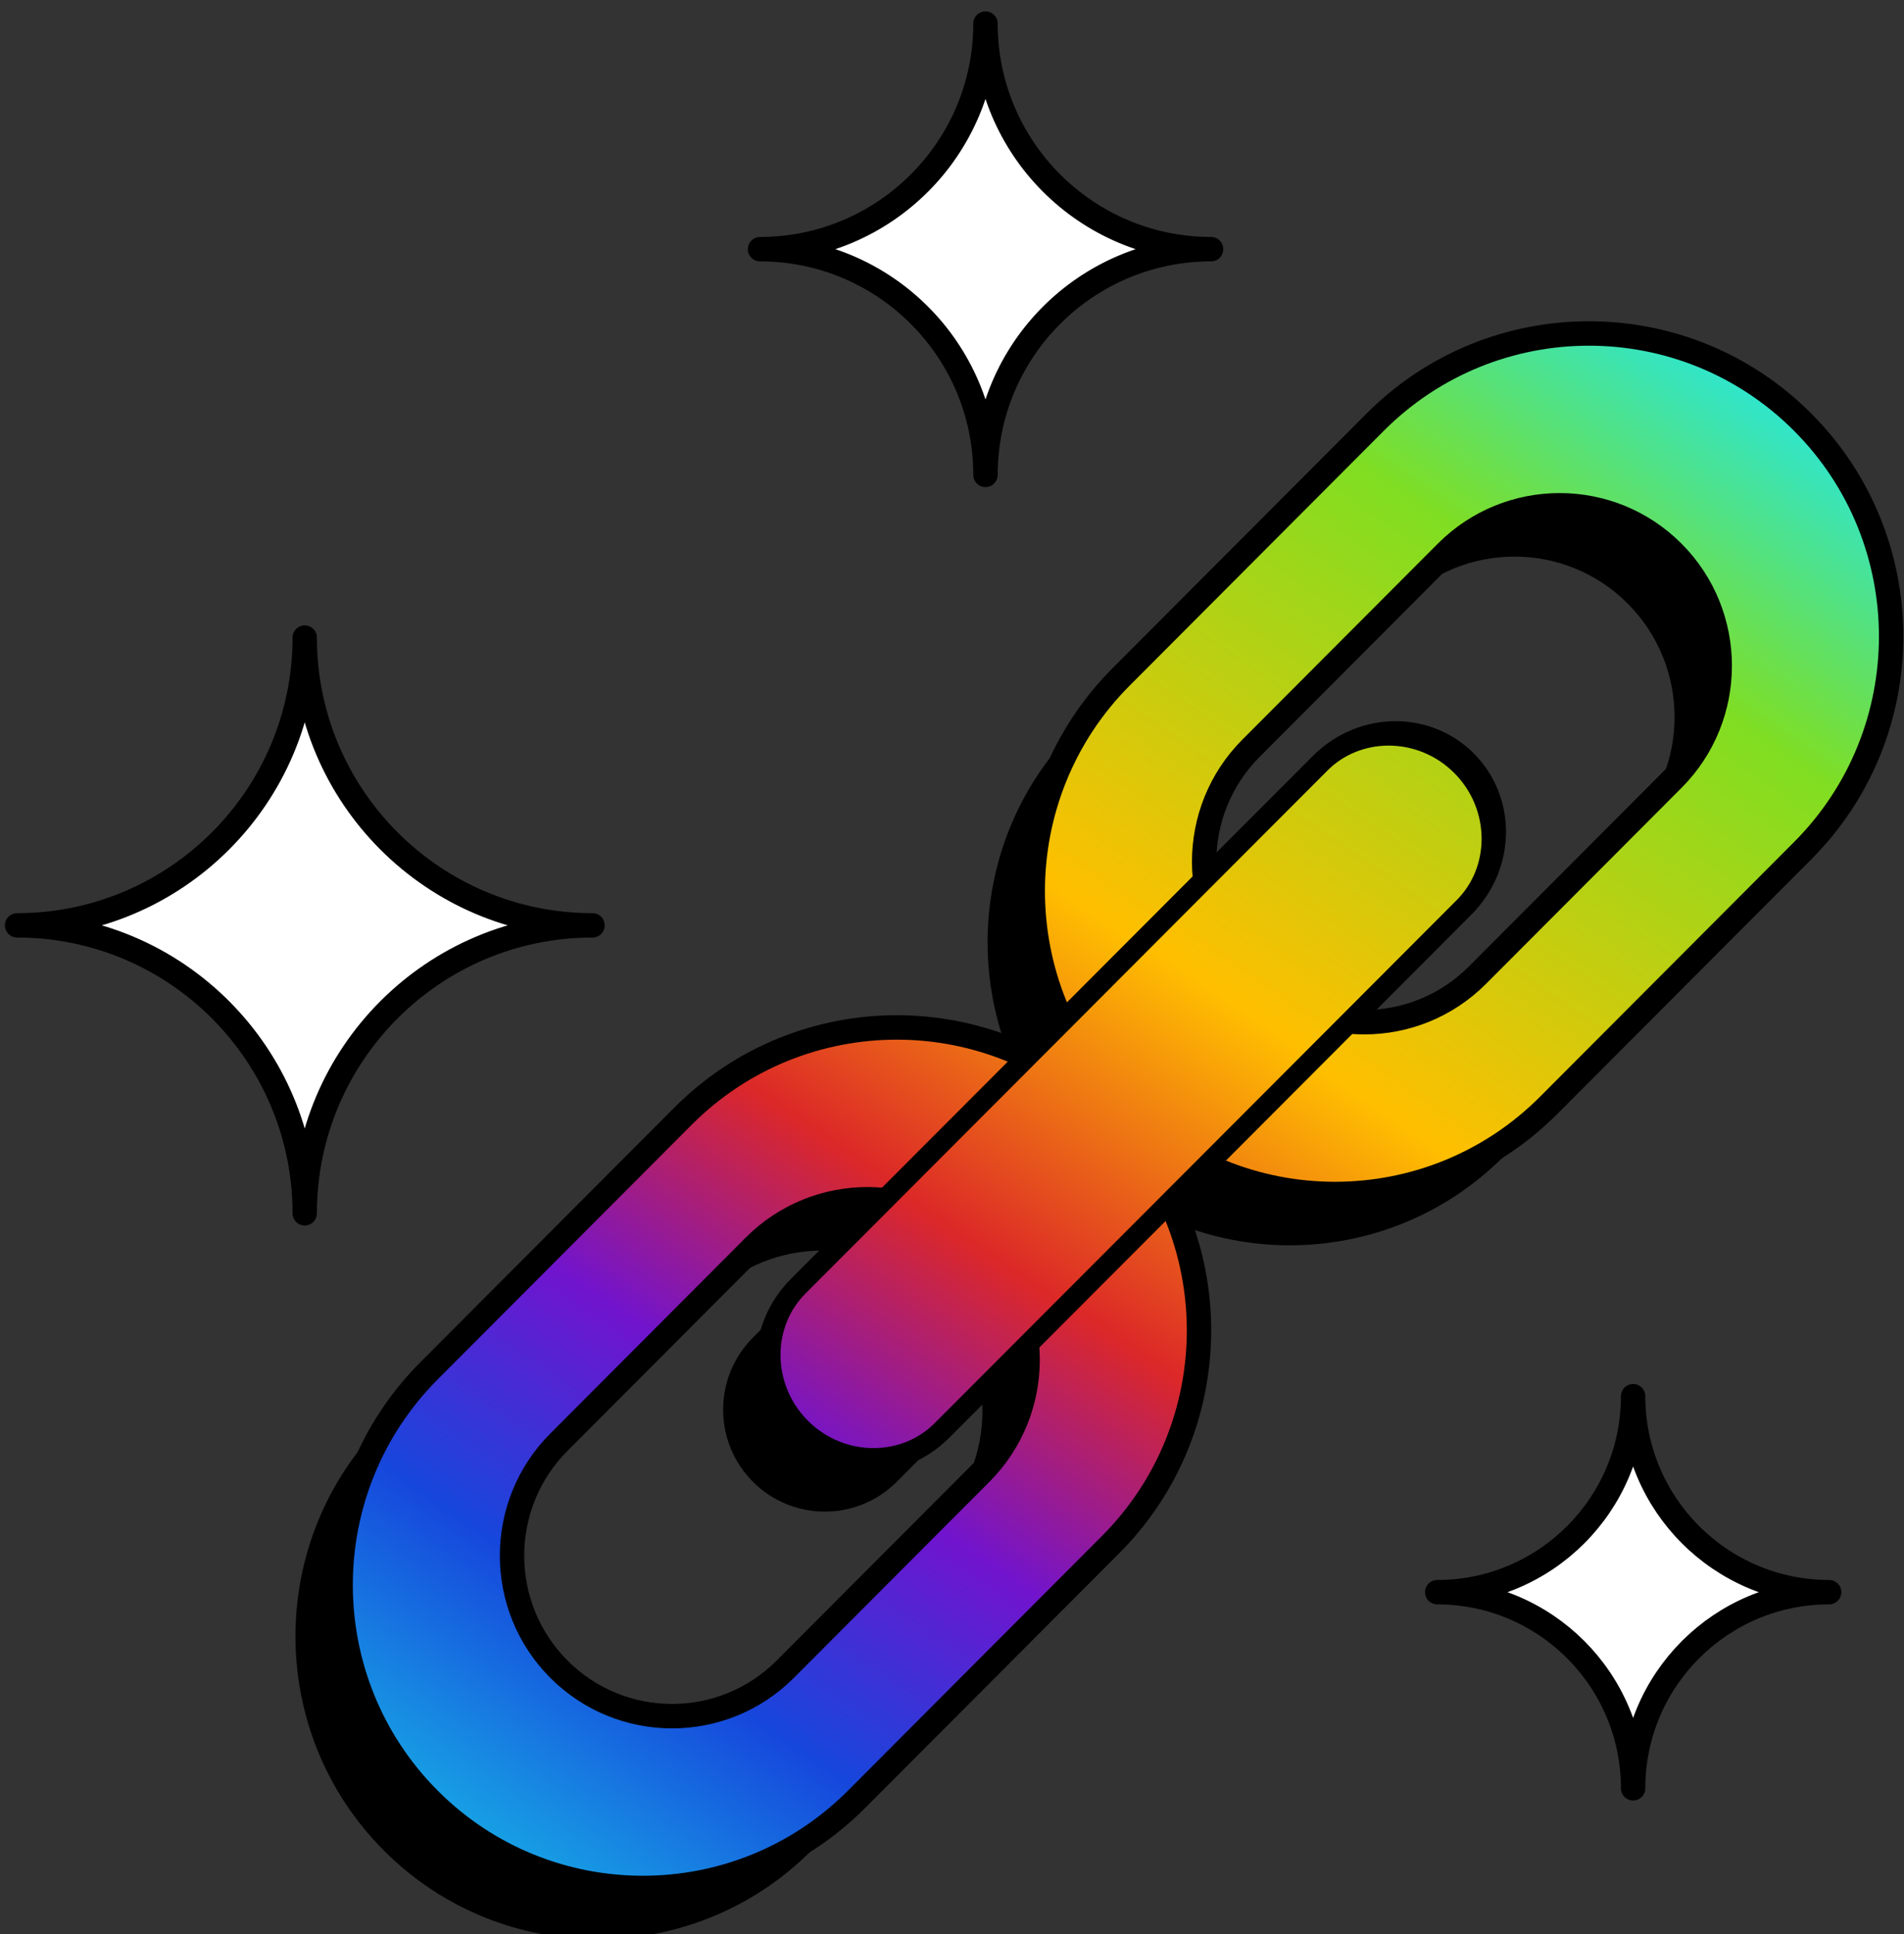
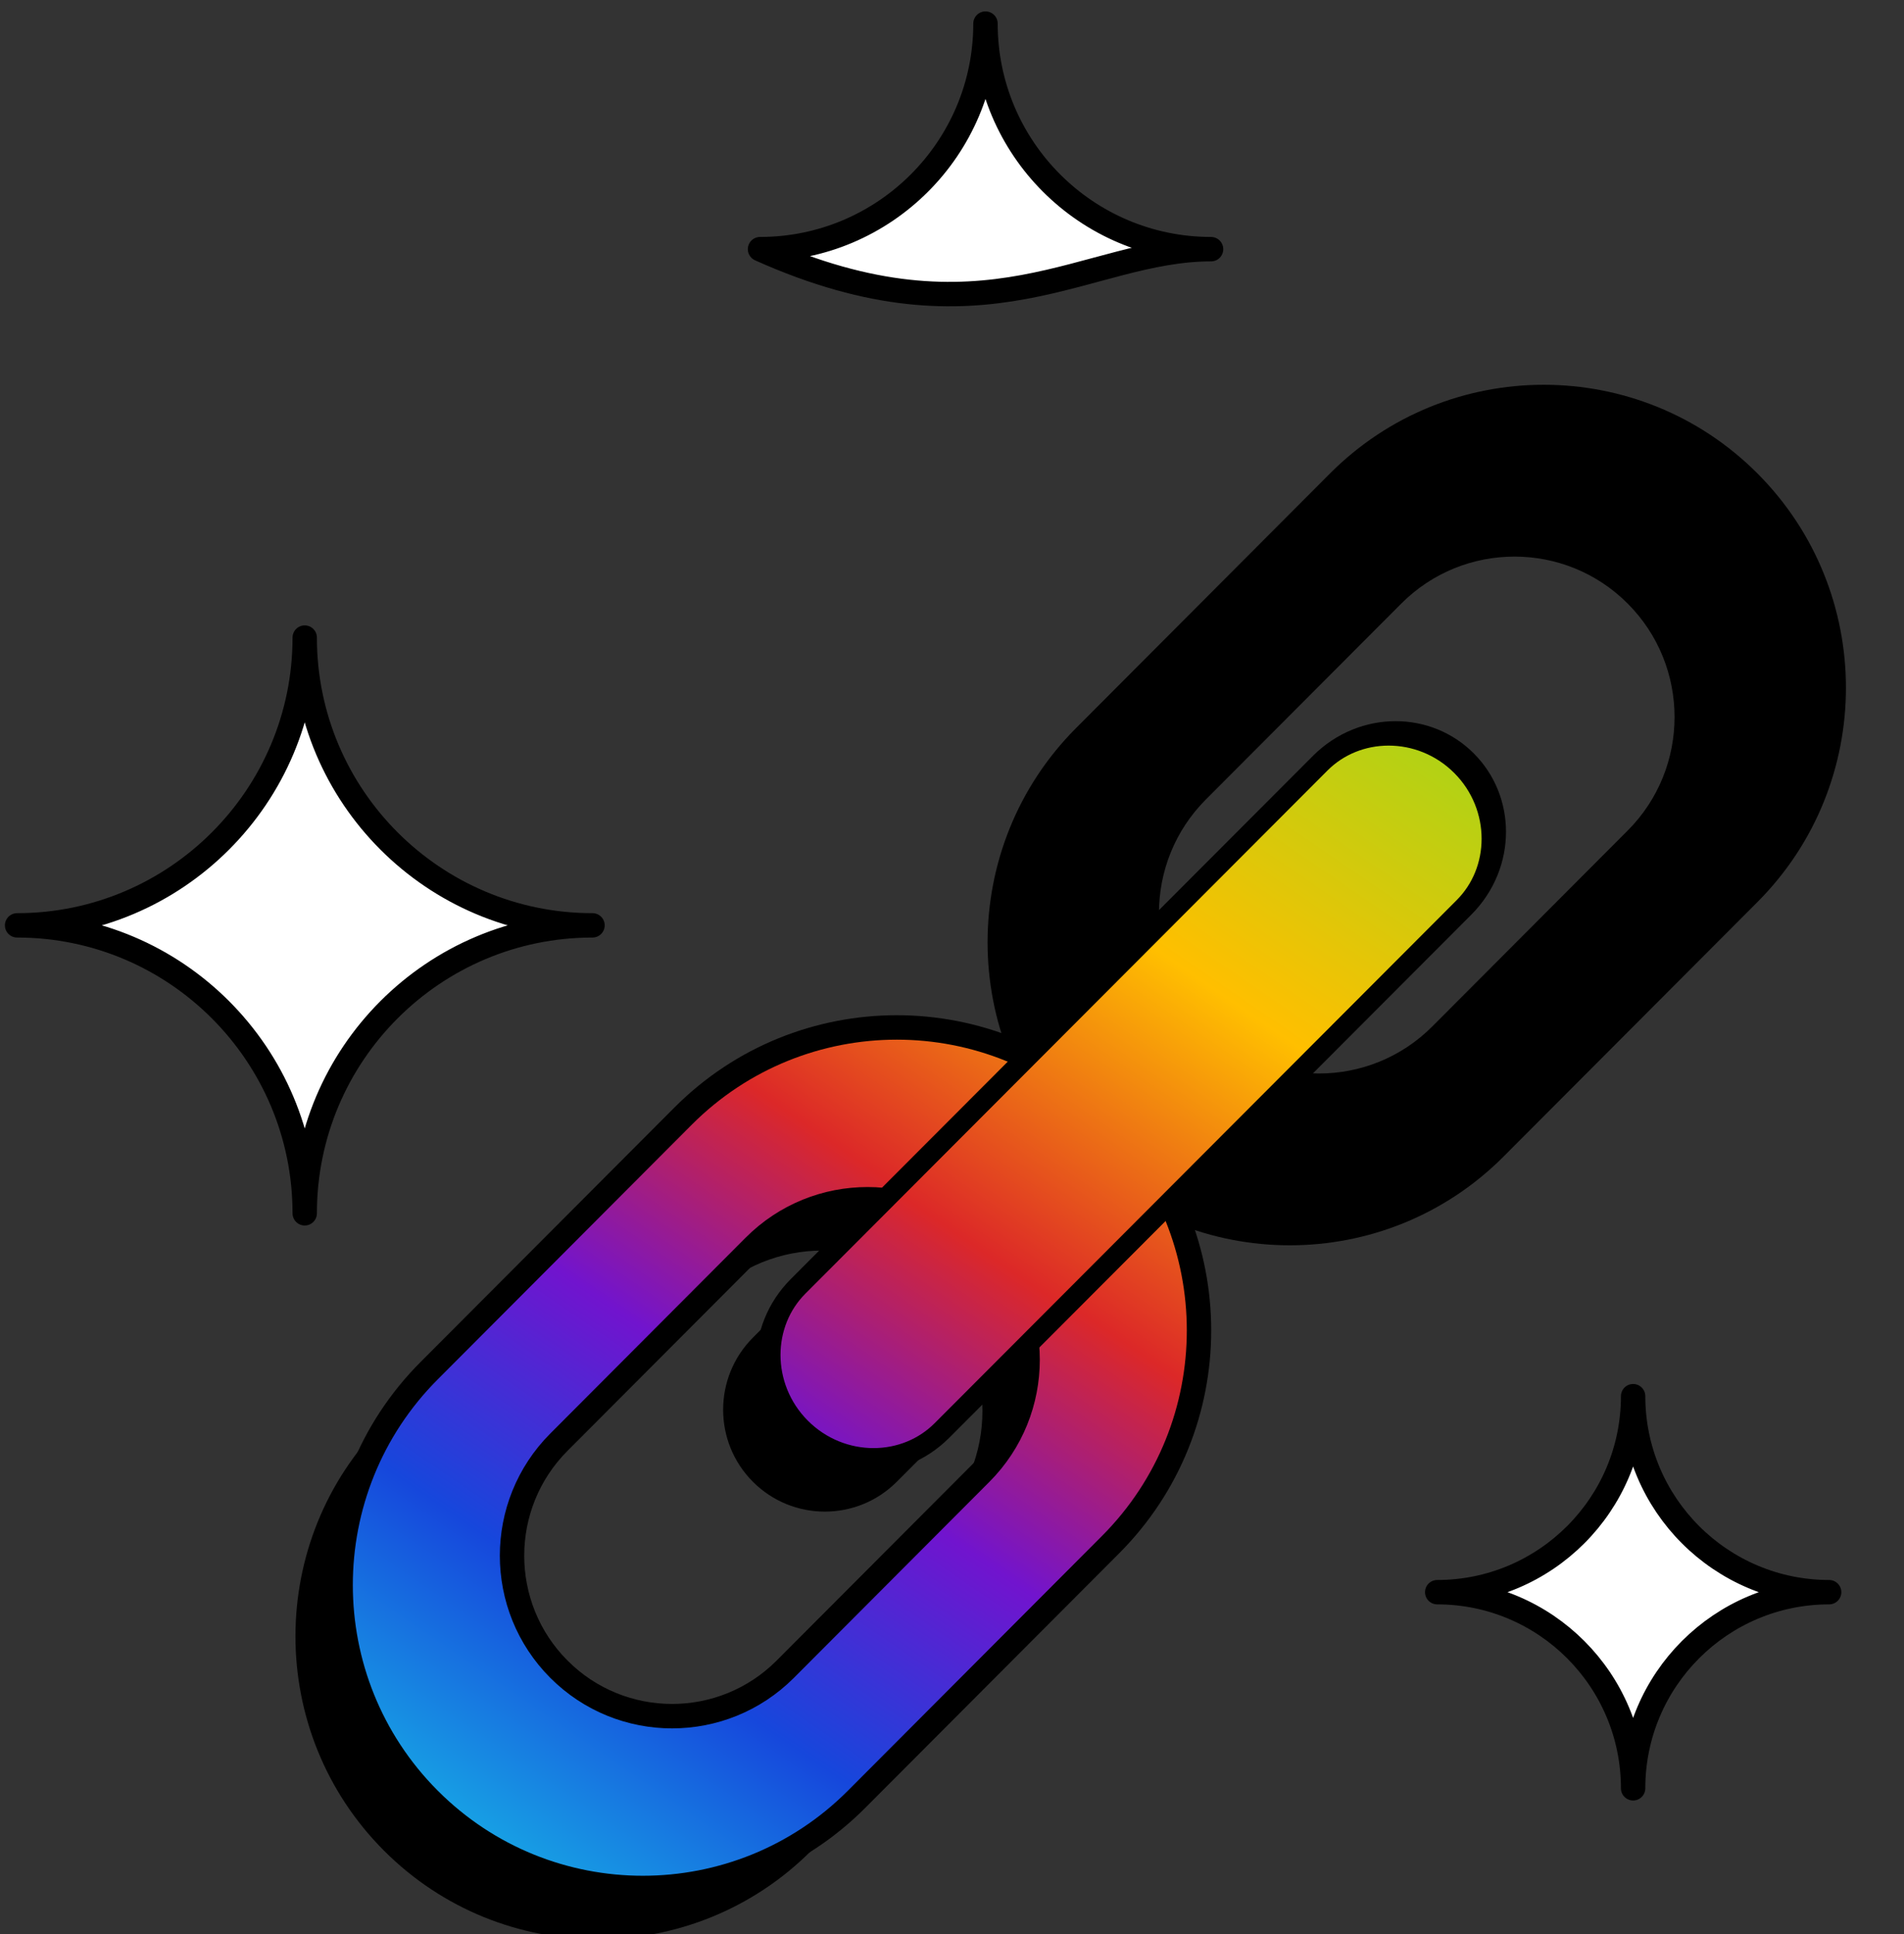
<svg xmlns="http://www.w3.org/2000/svg" width="100%" height="100%" viewBox="0 0 703 714" version="1.1" xml:space="preserve" style="fill-rule:evenodd;clip-rule:evenodd;stroke-linecap:round;stroke-linejoin:round;stroke-miterlimit:1.5;">
  <rect x="0" y="0" width="703" height="714" fill="#333333" stroke="none" />
  <g transform="matrix(1,0,0,1,-3786,-160)">
    <g transform="matrix(1,0,0,0.462,3634.74,6.236)">
      <g transform="matrix(8.267,0,0,17.901,-799.882,-26362.5)">
        <g transform="matrix(0.121,0,0,0.056,94.737,1474.98)">
          <g transform="matrix(1,0,0,2.165,-1187.35,0)">
            <path d="M1748.48,722.01C1792.02,678.469 1792.02,607.771 1748.48,564.23C1704.94,520.69 1634.24,520.69 1590.7,564.23L1496.96,657.972C1453.42,701.512 1453.42,772.211 1496.96,815.751C1540.5,859.291 1611.2,859.291 1654.74,815.751L1748.48,722.01ZM1700.58,695.701C1723.64,672.639 1723.64,635.193 1700.58,612.132C1677.52,589.07 1640.07,589.07 1617.01,612.132L1544.86,684.281C1521.8,707.342 1521.8,744.788 1544.86,767.85C1567.92,790.911 1605.37,790.911 1628.43,767.85L1700.58,695.701Z" />
          </g>
          <g transform="matrix(1,0,0,2.165,-931.881,-553.167)">
            <path d="M1748.48,722.01C1792.02,678.469 1792.02,607.771 1748.48,564.23C1704.94,520.69 1634.24,520.69 1590.7,564.23L1496.96,657.972C1453.42,701.512 1453.42,772.211 1496.96,815.751C1540.5,859.291 1611.2,859.291 1654.74,815.751L1748.48,722.01ZM1700.58,695.701C1723.64,672.639 1723.64,635.193 1700.58,612.132C1677.52,589.07 1640.07,589.07 1617.01,612.132L1544.86,684.281C1521.8,707.342 1521.8,744.788 1544.86,767.85C1567.92,790.911 1605.37,790.911 1628.43,767.85L1700.58,695.701Z" />
          </g>
          <g transform="matrix(0.56,1.212,-0.751,1.625,52.793,-1734.75)">
            <path d="M1721.39,432.979C1721.39,413.464 1700.15,397.62 1673.98,397.62C1647.82,397.62 1626.58,413.464 1626.58,432.979L1626.58,689.569C1626.58,709.084 1647.82,724.927 1673.98,724.927C1700.15,724.927 1721.39,709.084 1721.39,689.569L1721.39,432.979Z" />
          </g>
        </g>
        <g transform="matrix(0.121,0,0,0.056,96.755,1472.69)">
          <g transform="matrix(1,0,0,2.165,-1187.35,0)">
            <path d="M1748.48,722.01C1792.02,678.469 1792.02,607.771 1748.48,564.23C1704.94,520.69 1634.24,520.69 1590.7,564.23L1496.96,657.972C1453.42,701.512 1453.42,772.211 1496.96,815.751C1540.5,859.291 1611.2,859.291 1654.74,815.751L1748.48,722.01ZM1700.58,695.701C1723.64,672.639 1723.64,635.193 1700.58,612.132C1677.52,589.07 1640.07,589.07 1617.01,612.132L1544.86,684.281C1521.8,707.342 1521.8,744.788 1544.86,767.85C1567.92,790.911 1605.37,790.911 1628.43,767.85L1700.58,695.701Z" style="fill:url(#_Linear1);stroke:black;stroke-width:9px;" />
          </g>
          <g transform="matrix(1,0,0,2.165,-931.881,-553.167)">
-             <path d="M1748.48,722.01C1792.02,678.469 1792.02,607.771 1748.48,564.23C1704.94,520.69 1634.24,520.69 1590.7,564.23L1496.96,657.972C1453.42,701.512 1453.42,772.211 1496.96,815.751C1540.5,859.291 1611.2,859.291 1654.74,815.751L1748.48,722.01ZM1700.58,695.701C1723.64,672.639 1723.64,635.193 1700.58,612.132C1677.52,589.07 1640.07,589.07 1617.01,612.132L1544.86,684.281C1521.8,707.342 1521.8,744.788 1544.86,767.85C1567.92,790.911 1605.37,790.911 1628.43,767.85L1700.58,695.701Z" style="fill:url(#_Linear2);stroke:black;stroke-width:9px;" />
-           </g>
+             </g>
          <g transform="matrix(0.56,1.212,-0.751,1.625,52.793,-1734.75)">
            <path d="M1721.39,432.979C1721.39,413.464 1700.15,397.62 1673.98,397.62C1647.82,397.62 1626.58,413.464 1626.58,432.979L1626.58,689.569C1626.58,709.084 1647.82,724.927 1673.98,724.927C1700.15,724.927 1721.39,709.084 1721.39,689.569L1721.39,432.979Z" style="fill:url(#_Linear3);stroke:black;stroke-width:9.61px;" />
          </g>
        </g>
        <g transform="matrix(0.58,0,0,0.58,-671.296,626.911)">
-           <path d="M1449.03,1509.46C1439.44,1509.46 1431.66,1501.68 1431.66,1492.1C1431.66,1501.68 1423.88,1509.46 1414.3,1509.46C1423.88,1509.46 1431.66,1517.24 1431.66,1526.83C1431.66,1517.24 1439.44,1509.46 1449.03,1509.46Z" style="fill:white;stroke:black;stroke-width:1.88px;" />
+           <path d="M1449.03,1509.46C1439.44,1509.46 1431.66,1501.68 1431.66,1492.1C1431.66,1501.68 1423.88,1509.46 1414.3,1509.46C1431.66,1517.24 1439.44,1509.46 1449.03,1509.46Z" style="fill:white;stroke:black;stroke-width:1.88px;" />
        </g>
        <g transform="matrix(0.504,0,0,0.504,-533.565,801.579)">
          <path d="M1449.03,1509.46C1439.44,1509.46 1431.66,1501.68 1431.66,1492.1C1431.66,1501.68 1423.88,1509.46 1414.3,1509.46C1423.88,1509.46 1431.66,1517.24 1431.66,1526.83C1431.66,1517.24 1439.44,1509.46 1449.03,1509.46Z" style="fill:white;stroke:black;stroke-width:2.16px;" />
        </g>
        <g transform="matrix(0.74,0,0,0.74,-930.766,415.581)">
          <path d="M1449.03,1509.46C1439.44,1509.46 1431.66,1501.68 1431.66,1492.1C1431.66,1501.68 1423.88,1509.46 1414.3,1509.46C1423.88,1509.46 1431.66,1517.24 1431.66,1526.83C1431.66,1517.24 1439.44,1509.46 1449.03,1509.46Z" style="fill:white;stroke:black;stroke-width:1.47px;" />
        </g>
      </g>
    </g>
  </g>
  <defs>
    <linearGradient id="_Linear1" x1="0" y1="0" x2="1" y2="0" gradientUnits="userSpaceOnUse" gradientTransform="matrix(-443.336,654.11,-141.326,-95.786,1960.58,263.83)">
      <stop offset="0" style="stop-color:rgb(35,230,230);stop-opacity:1" />
      <stop offset="0.15" style="stop-color:rgb(128,222,34);stop-opacity:1" />
      <stop offset="0.39" style="stop-color:rgb(255,191,0);stop-opacity:1" />
      <stop offset="0.55" style="stop-color:rgb(220,40,40);stop-opacity:1" />
      <stop offset="0.67" style="stop-color:rgb(113,20,206);stop-opacity:1" />
      <stop offset="0.79" style="stop-color:rgb(22,71,220);stop-opacity:1" />
      <stop offset="1" style="stop-color:rgb(24,235,235);stop-opacity:1" />
    </linearGradient>
    <linearGradient id="_Linear2" x1="0" y1="0" x2="1" y2="0" gradientUnits="userSpaceOnUse" gradientTransform="matrix(-443.336,654.11,-141.326,-95.786,1705.12,519.295)">
      <stop offset="0" style="stop-color:rgb(35,230,230);stop-opacity:1" />
      <stop offset="0.15" style="stop-color:rgb(128,222,34);stop-opacity:1" />
      <stop offset="0.39" style="stop-color:rgb(255,191,0);stop-opacity:1" />
      <stop offset="0.55" style="stop-color:rgb(220,40,40);stop-opacity:1" />
      <stop offset="0.67" style="stop-color:rgb(113,20,206);stop-opacity:1" />
      <stop offset="0.79" style="stop-color:rgb(22,71,220);stop-opacity:1" />
      <stop offset="1" style="stop-color:rgb(24,235,235);stop-opacity:1" />
    </linearGradient>
    <linearGradient id="_Linear3" x1="0" y1="0" x2="1" y2="0" gradientUnits="userSpaceOnUse" gradientTransform="matrix(188.253,731.12,-211.777,30.338,1594.65,229.527)">
      <stop offset="0" style="stop-color:rgb(35,230,230);stop-opacity:1" />
      <stop offset="0.15" style="stop-color:rgb(128,222,34);stop-opacity:1" />
      <stop offset="0.39" style="stop-color:rgb(255,191,0);stop-opacity:1" />
      <stop offset="0.55" style="stop-color:rgb(220,40,40);stop-opacity:1" />
      <stop offset="0.67" style="stop-color:rgb(113,20,206);stop-opacity:1" />
      <stop offset="0.79" style="stop-color:rgb(22,71,220);stop-opacity:1" />
      <stop offset="1" style="stop-color:rgb(24,235,235);stop-opacity:1" />
    </linearGradient>
  </defs>
</svg>